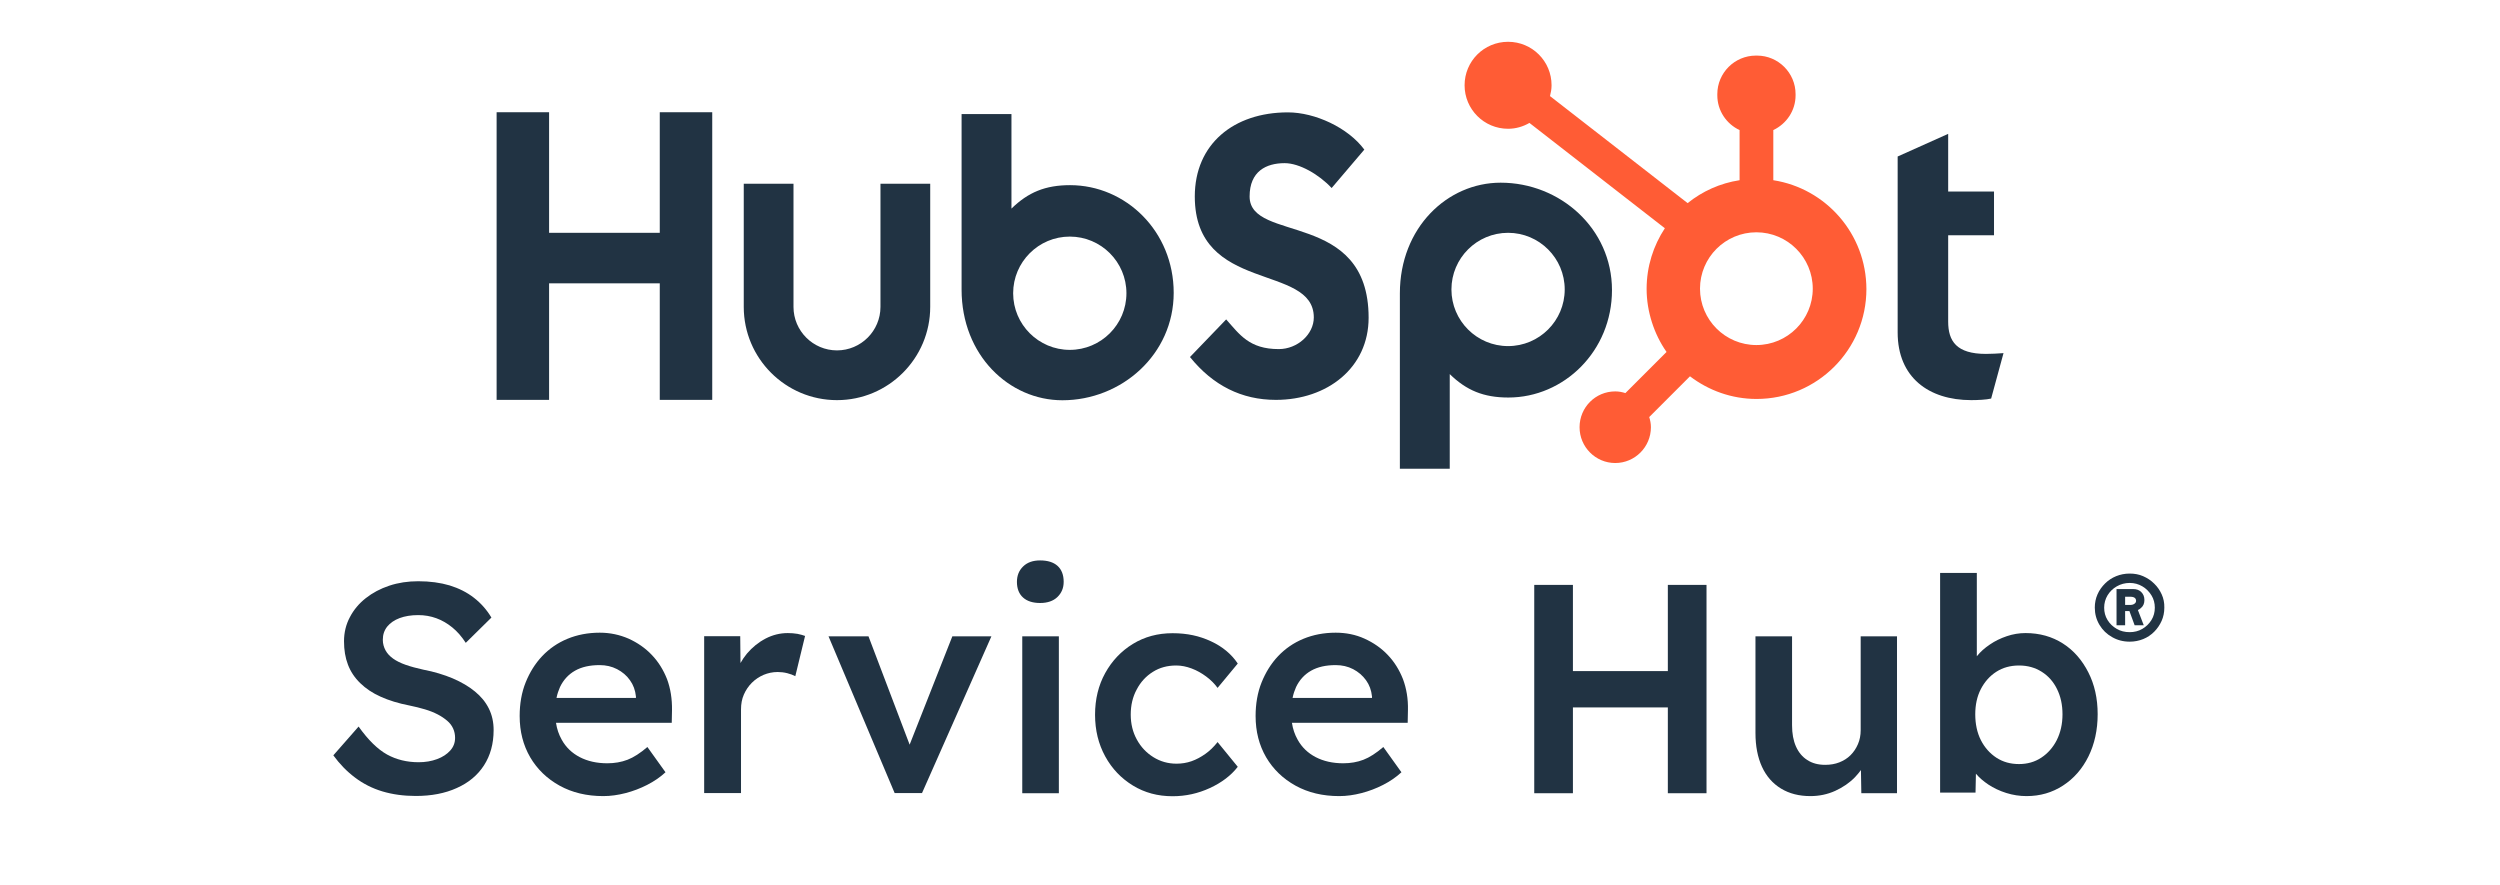
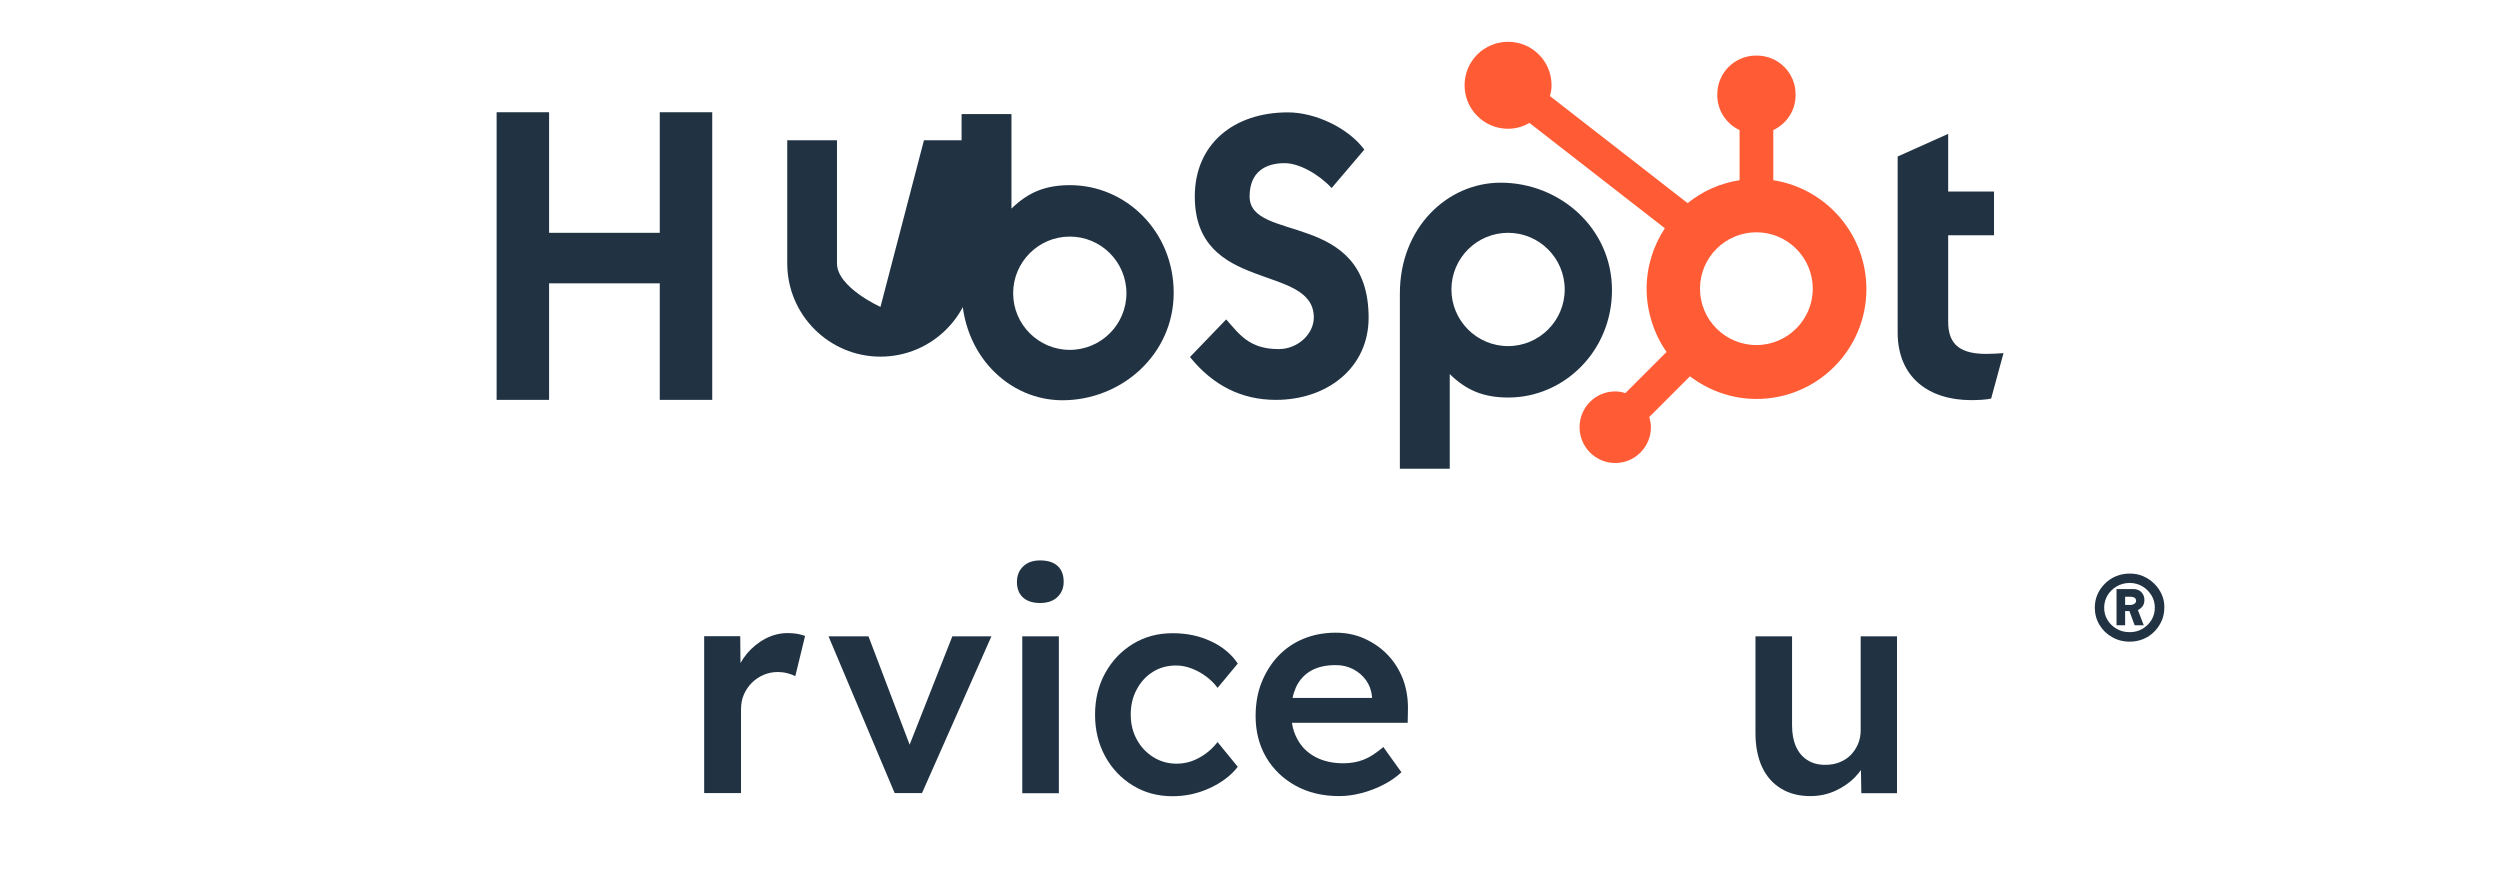
<svg xmlns="http://www.w3.org/2000/svg" version="1.1" id="Layer_1" x="0px" y="0px" viewBox="0 0 1920 680" style="enable-background:new 0 0 1920 680;" xml:space="preserve">
  <style type="text/css">
	.st0{fill:#213343;}
	.st1{fill:none;}
	.st2{fill:#FF5C35;}
</style>
  <g>
-     <path class="st0" d="M364.8,531.1c-4.7-3.9-10.4-7.2-17.1-10.1c-6.7-2.8-14.2-5.1-22.6-6.7c-5-1.1-9.5-2.3-13.5-3.7   c-4-1.4-7.2-3-9.7-4.8c-2.5-1.8-4.5-3.9-5.8-6.3s-2.1-5.1-2.1-8.1c0-4,1.1-7.3,3.4-10.2c2.3-2.8,5.5-5,9.5-6.5   c4-1.5,8.8-2.3,14.3-2.3c4.9,0,9.5,0.8,13.9,2.4c4.4,1.6,8.5,4,12.3,7.1s7.2,7,10.3,11.8l19.7-19.4c-3.5-5.9-8-11-13.4-15.2   c-5.4-4.2-11.6-7.3-18.7-9.5c-7.1-2.1-15.1-3.2-24.1-3.2c-7.9,0-15.3,1.1-22.2,3.4c-6.9,2.3-12.9,5.5-18.1,9.6   c-5.2,4.1-9.3,9-12.2,14.6c-3,5.6-4.5,11.8-4.5,18.5s1,12.7,3,17.9c2,5.3,5.1,10,9.4,14.2c4.3,4.2,9.5,7.7,15.8,10.5   c6.2,2.8,13.6,5.1,21.9,6.7c4.4,0.9,8.4,1.9,12.1,3c3.7,1.1,6.9,2.4,9.8,3.9c2.9,1.5,5.3,3.2,7.3,4.9s3.5,3.7,4.5,5.9   s1.5,4.6,1.5,7.2c0,3.7-1.2,6.9-3.7,9.7s-5.8,5-10.1,6.6c-4.3,1.6-9,2.4-14.2,2.4c-9,0-17.1-2-24.2-5.9c-7.2-4-14.5-11.1-21.9-21.5   L256,580.1c4.9,6.7,10.4,12.4,16.7,17.1c6.2,4.7,13.3,8.3,21,10.6s16.3,3.5,25.6,3.5l0,0c12,0,22.5-2,31.5-6.1   c9-4,16-9.8,20.9-17.4c4.9-7.6,7.4-16.6,7.4-27.1c0-6.1-1.2-11.6-3.7-16.6S369.5,535,364.8,531.1z" />
-     <path class="st0" d="M500.6,503c-5-5.3-11-9.4-17.8-12.5c-6.9-3-14.2-4.6-22.2-4.6c-9,0-17.3,1.6-24.8,4.7   c-7.5,3.1-14,7.6-19.4,13.3c-5.4,5.7-9.6,12.5-12.7,20.2s-4.6,16.4-4.6,25.8c0,11.9,2.7,22.4,8.1,31.7c5.4,9.2,13,16.5,22.6,21.8   s20.8,8,33.5,8l0,0c5.6,0,11.3-0.8,17.1-2.3c5.8-1.5,11.3-3.6,16.6-6.3c5.3-2.7,10-5.9,14.1-9.7l-13.9-19.4   c-5.5,4.7-10.6,8-15.3,9.8c-4.7,1.8-9.9,2.7-15.5,2.7c-8.1,0-15.1-1.6-21.1-4.7c-6-3.1-10.7-7.6-13.9-13.4c-2.2-3.9-3.7-8.2-4.4-13   h88.9l0.2-9.8c0.1-8.5-1.1-16.4-3.8-23.7C509.5,514.5,505.6,508.2,500.6,503z M488.4,536h-61c0.6-3.1,1.6-5.9,2.7-8.4   c2.6-5.4,6.4-9.6,11.5-12.5c5.1-2.9,11.4-4.3,18.9-4.3c4.9,0,9.3,1,13.4,3.1c4,2.1,7.4,4.9,9.9,8.5c2.6,3.6,4.1,7.7,4.6,12.5V536z" />
    <path class="st0" d="M605,486.2c-5.9,0-11.6,1.4-17,4.2s-10.2,6.7-14.3,11.5c-1.9,2.3-3.6,4.8-5,7.3l-0.2-20.6h-27.7v120.5l0,0   h28.3v-64.2c0-4.3,0.7-8.1,2.2-11.5c1.5-3.4,3.5-6.4,6.1-9s5.6-4.6,9-6.1c3.4-1.4,7-2.2,10.9-2.2c2.4,0,4.9,0.3,7.3,0.9   c2.4,0.6,4.5,1.4,6.2,2.3l7.5-30.9c-1.5-0.6-3.5-1.1-5.8-1.6C610.1,486.4,607.6,486.2,605,486.2z" />
    <polygon class="st0" points="698.6,571.9 667,488.7 636.3,488.7 687.1,609.1 708.1,609.1 761.4,488.7 731.4,488.7  " />
    <polygon class="st0" points="687.1,609.2 687.1,609.1 687.1,609.1  " />
    <path class="st0" d="M798.8,430.4c-5.5,0-9.8,1.5-13,4.6s-4.8,7-4.8,11.9c0,5.2,1.6,9.2,4.7,12s7.5,4.2,13.1,4.2s10.1-1.5,13.3-4.6   s4.8-6.9,4.8-11.7c0-5.3-1.6-9.4-4.7-12.2S804.6,430.4,798.8,430.4z" />
    <rect x="785.1" y="488.7" class="st0" width="28.1" height="120.5" />
    <path class="st0" d="M885.4,516c5.2-3.3,11.2-4.9,17.9-4.9c4,0,7.9,0.8,11.9,2.3c4,1.5,7.7,3.6,11.2,6.2c3.5,2.6,6.4,5.5,8.7,8.7   l15.5-18.7c-4.9-7.3-11.7-13-20.6-17.1c-8.8-4.1-18.2-6.2-29.5-6.2s-21.4,2.7-30.4,8.2c-9,5.5-16.1,13-21.3,22.4s-7.8,20.1-7.8,32   s2.6,22.5,7.8,32s12.3,16.9,21.3,22.4c9,5.5,19.1,8.2,30.4,8.2l0,0c10.1,0,19.6-2.1,28.7-6.3c9.1-4.2,16.2-9.6,21.4-16.3l-15.5-19   c-2.9,3.7-6,6.7-9.4,9.1s-6.9,4.3-10.6,5.6s-7.6,1.9-11.5,1.9c-6.6,0-12.5-1.7-17.8-5c-5.3-3.3-9.6-7.8-12.7-13.5   c-3.1-5.6-4.7-12-4.7-19.2s1.5-13.6,4.6-19.3C876,523.8,880.1,519.3,885.4,516z" />
    <path class="st0" d="M1065.8,503c-5-5.3-11-9.4-17.8-12.5s-14.2-4.6-22.2-4.6c-9,0-17.3,1.6-24.8,4.7c-7.5,3.1-14,7.6-19.4,13.3   c-5.4,5.7-9.6,12.5-12.7,20.2s-4.6,16.4-4.6,25.8c0,11.9,2.7,22.4,8.1,31.7c5.4,9.2,13,16.5,22.6,21.8s20.8,8,33.5,8l0,0   c5.6,0,11.3-0.8,17.1-2.3c5.8-1.5,11.3-3.6,16.6-6.3c5.3-2.7,10-5.9,14.1-9.7l-13.9-19.4c-5.5,4.7-10.6,8-15.3,9.8   c-4.7,1.8-9.9,2.7-15.5,2.7c-8.1,0-15.1-1.6-21.1-4.7s-10.7-7.6-13.9-13.4c-2.2-3.9-3.7-8.2-4.4-13h88.9l0.2-9.8   c0.2-8.5-1.1-16.4-3.8-23.7C1074.7,514.5,1070.8,508.2,1065.8,503z M1053.7,536h-61c0.6-3.1,1.6-5.9,2.7-8.4   c2.6-5.4,6.4-9.6,11.5-12.5c5.1-2.9,11.4-4.3,18.9-4.3c4.9,0,9.3,1,13.4,3.1c4,2.1,7.3,4.9,9.9,8.5s4.1,7.7,4.6,12.5V536z" />
-     <polygon class="st0" points="1280.9,515.4 1208,515.4 1208,449.2 1178.3,449.2 1178.3,609.2 1208,609.2 1208,543.3 1280.9,543.3    1280.9,609.2 1310.6,609.2 1310.6,449.2 1280.9,449.2  " />
    <path class="st0" d="M1429,560.9c0,3.8-0.7,7.4-2.1,10.6c-1.4,3.3-3.3,6.1-5.7,8.5c-2.4,2.4-5.3,4.2-8.6,5.5   c-3.3,1.3-6.9,1.9-10.9,1.9c-5.3,0-9.9-1.2-13.7-3.7c-3.8-2.4-6.7-5.9-8.7-10.4c-2-4.5-3-9.9-3-16.3v-68.3h-28.1V563   c0,10,1.7,18.7,5,25.9s8.2,12.8,14.6,16.7s13.9,5.8,22.6,5.8l0,0c6.7,0,13-1.3,19-4c5.9-2.7,11.1-6.2,15.4-10.7   c1.6-1.7,3.1-3.5,4.4-5.3l0.3,17.8h27.4V488.7H1429V560.9z" />
-     <path class="st0" d="M1584.3,494.2c-8.3-5.3-17.9-8-28.7-8c-4.9,0-9.7,0.8-14.4,2.4c-4.7,1.6-9.1,3.7-13,6.4   c-4,2.7-7.3,5.6-9.9,8.9c0,0-0.1,0.1-0.1,0.1v-64H1490v168.7h27.2l0.3-14.5c2.6,3.1,5.8,5.8,9.5,8.3c4.1,2.7,8.7,4.9,13.8,6.5   c5.1,1.6,10.3,2.4,15.6,2.4c10.4,0,19.7-2.7,28-8.1c8.3-5.4,14.8-12.8,19.5-22.3c4.7-9.5,7.1-20.4,7.1-32.5s-2.4-22.8-7.2-32.2   S1592.6,499.5,1584.3,494.2z M1579.6,568.4c-2.9,5.7-6.9,10.2-11.9,13.5c-5,3.3-10.7,4.9-17.1,4.9c-6.6,0-12.3-1.6-17.4-4.9   c-5-3.3-9-7.8-11.9-13.5s-4.3-12.5-4.3-19.8s1.4-13.8,4.3-19.4s6.9-10.1,11.9-13.3s10.8-4.8,17.4-4.8s12.3,1.6,17.4,4.8   s9,7.6,11.8,13.3s4.2,12,4.2,19.4S1582.5,562.6,1579.6,568.4z" />
    <polygon class="st0" points="1556.6,611.4 1556.5,611.4 1556.5,611.4  " />
    <path class="st0" d="M1660.2,456.5c-1.4-3.1-3.3-5.9-5.8-8.3c-2.4-2.4-5.3-4.3-8.5-5.7c-3.2-1.4-6.6-2-10.3-2s-7.2,0.7-10.4,2   s-6.1,3.2-8.5,5.6c-2.4,2.4-4.4,5.1-5.8,8.3c-1.4,3.2-2.1,6.6-2.1,10.2c0,4.9,1.2,9.3,3.6,13.3c2.4,4,5.6,7.1,9.7,9.4   c4,2.3,8.5,3.5,13.5,3.5l0,0c3.7,0,7.2-0.7,10.4-2s6-3.2,8.4-5.6c2.4-2.4,4.3-5.2,5.7-8.3s2.1-6.6,2.1-10.2   C1662.3,463,1661.6,459.6,1660.2,456.5z M1652.3,476.2c-1.8,2.9-4.1,5.1-7,6.8c-2.9,1.7-6.2,2.5-9.7,2.5c-3.7,0-7-0.8-9.9-2.5   c-3-1.7-5.3-3.9-7.1-6.8s-2.6-6.1-2.6-9.5s0.9-6.7,2.6-9.5s4.1-5.2,7.1-6.9c3-1.7,6.3-2.6,9.9-2.6s6.8,0.9,9.7,2.6   c2.9,1.7,5.2,4,7,6.9s2.6,6.1,2.6,9.5S1654.1,473.3,1652.3,476.2z" />
    <path class="st0" d="M1646.9,460.8c0-2.5-0.8-4.5-2.4-6.1s-3.7-2.3-6.2-2.3h-12.8v27.8h0h6.6v-10.9h3.3l4,10.9h7l-4.5-11.7   c0.9-0.4,1.7-0.9,2.5-1.7C1646.1,465.4,1646.9,463.3,1646.9,460.8z M1639.2,463.7c-0.8,0.6-1.9,0.9-3.3,0.9h-3.8v-6.3h4.1   c1.4,0,2.5,0.3,3.2,0.8c0.7,0.5,1.1,1.3,1.1,2.3C1640.5,462.4,1640.1,463.1,1639.2,463.7z" />
  </g>
  <g id="c">
-     <rect class="st1" width="1920" height="680" />
    <g>
      <polygon class="st0" points="506.7,217.6 421.7,217.6 421.7,307.1 381.4,307.1 381.4,86.2 421.7,86.2 421.7,178.8 506.7,178.8     506.7,86.2 547,86.2 547,307.1 506.7,307.1   " />
-       <path class="st0" d="M676.2,235.7c0,18.4-15,33.4-33.4,33.4s-33.4-15-33.4-33.4v-94.6h-38.2v94.6c0,39.5,32.1,71.6,71.6,71.6    s71.6-32.1,71.6-71.6v-94.6h-38.2L676.2,235.7L676.2,235.7z" />
+       <path class="st0" d="M676.2,235.7s-33.4-15-33.4-33.4v-94.6h-38.2v94.6c0,39.5,32.1,71.6,71.6,71.6    s71.6-32.1,71.6-71.6v-94.6h-38.2L676.2,235.7L676.2,235.7z" />
      <path class="st0" d="M959.7,150.9c0-19.4,12.8-25.6,26.9-25.6c11.3,0,26.3,8.6,36.1,19.1l25.1-29.5    c-12.5-16.9-37.9-28.6-58.7-28.6c-41.6,0-71.5,24.3-71.5,64.6c0,74.8,91.4,51.1,91.4,92.9c0,12.9-12.5,24.3-26.9,24.3    c-22.6,0-30-11.1-40.4-22.8l-27.8,28.9c17.7,21.9,39.7,32.9,66,32.9c39.4,0,71.2-24.6,71.2-63.1    C1051.1,161,959.7,186.8,959.7,150.9L959.7,150.9z" />
      <path class="st0" d="M1525.2,271.8c-22.6,0-29-9.8-29-24.8v-66.3h35.2v-33.6h-35.2v-44.3l-38.8,17.4v135.1c0,34.5,23.8,52,56.5,52    c4.9,0,11.6-0.3,15.3-1.2l9.5-34.9C1534.4,271.5,1529.5,271.8,1525.2,271.8z" />
      <path class="st0" d="M821.8,142.2c-19,0-32.2,5.5-45,18V87.6h-38.3v134.8c0,50.4,36.5,85,77.4,85c45.5,0,85.5-35.2,85.5-82.5    S864.6,142.2,821.8,142.2L821.8,142.2z M821.6,268.7c-24,0-43.5-19.5-43.5-43.5s19.5-43.5,43.5-43.5s43.5,19.5,43.5,43.5    S845.6,268.7,821.6,268.7z" />
      <path class="st0" d="M1238,222.8c0-47.4-39.9-82.5-85.5-82.5c-41,0-77.4,34.6-77.4,85V360h38.3v-72.7c12.8,12.5,26,18,45,18    C1201.2,305.3,1238,269.6,1238,222.8L1238,222.8z M1201.7,222.3c0,24-19.5,43.5-43.5,43.5s-43.5-19.5-43.5-43.5    s19.5-43.5,43.5-43.5S1201.7,198.3,1201.7,222.3z" />
      <path class="st2" d="M1361.9,138.4V99.9c10.1-4.8,17.1-14.9,17.1-26.7v-0.9c0-16.3-13.3-29.6-29.6-29.6h-0.9    c-16.3,0-29.6,13.3-29.6,29.6v0.9c0,11.8,7,22,17.1,26.7v38.5c-15,2.3-28.6,8.5-39.9,17.6l-105.7-82.2c0.7-2.7,1.2-5.4,1.2-8.3    c0-18.5-14.9-33.4-33.4-33.4s-33.4,14.9-33.4,33.4c0,18.4,14.9,33.4,33.4,33.4c6,0,11.6-1.7,16.4-4.5l104,80.9    c-8.8,13.4-14,29.3-14,46.6s5.7,34.7,15.3,48.4l-31.6,31.6c-2.5-0.8-5.1-1.3-7.8-1.3c-15.2,0-27.4,12.3-27.4,27.5    s12.3,27.5,27.4,27.5s27.4-12.3,27.4-27.5c0-2.7-0.5-5.3-1.3-7.8l31.3-31.3c14.2,10.8,31.9,17.4,51.1,17.4    c46.6,0,84.4-37.8,84.4-84.4C1433.3,179.6,1402.3,144.7,1361.9,138.4L1361.9,138.4z M1348.9,265c-23.9,0-43.3-19.4-43.3-43.3    s19.4-43.3,43.3-43.3s43.3,19.4,43.3,43.3S1372.8,265,1348.9,265z" />
    </g>
  </g>
</svg>